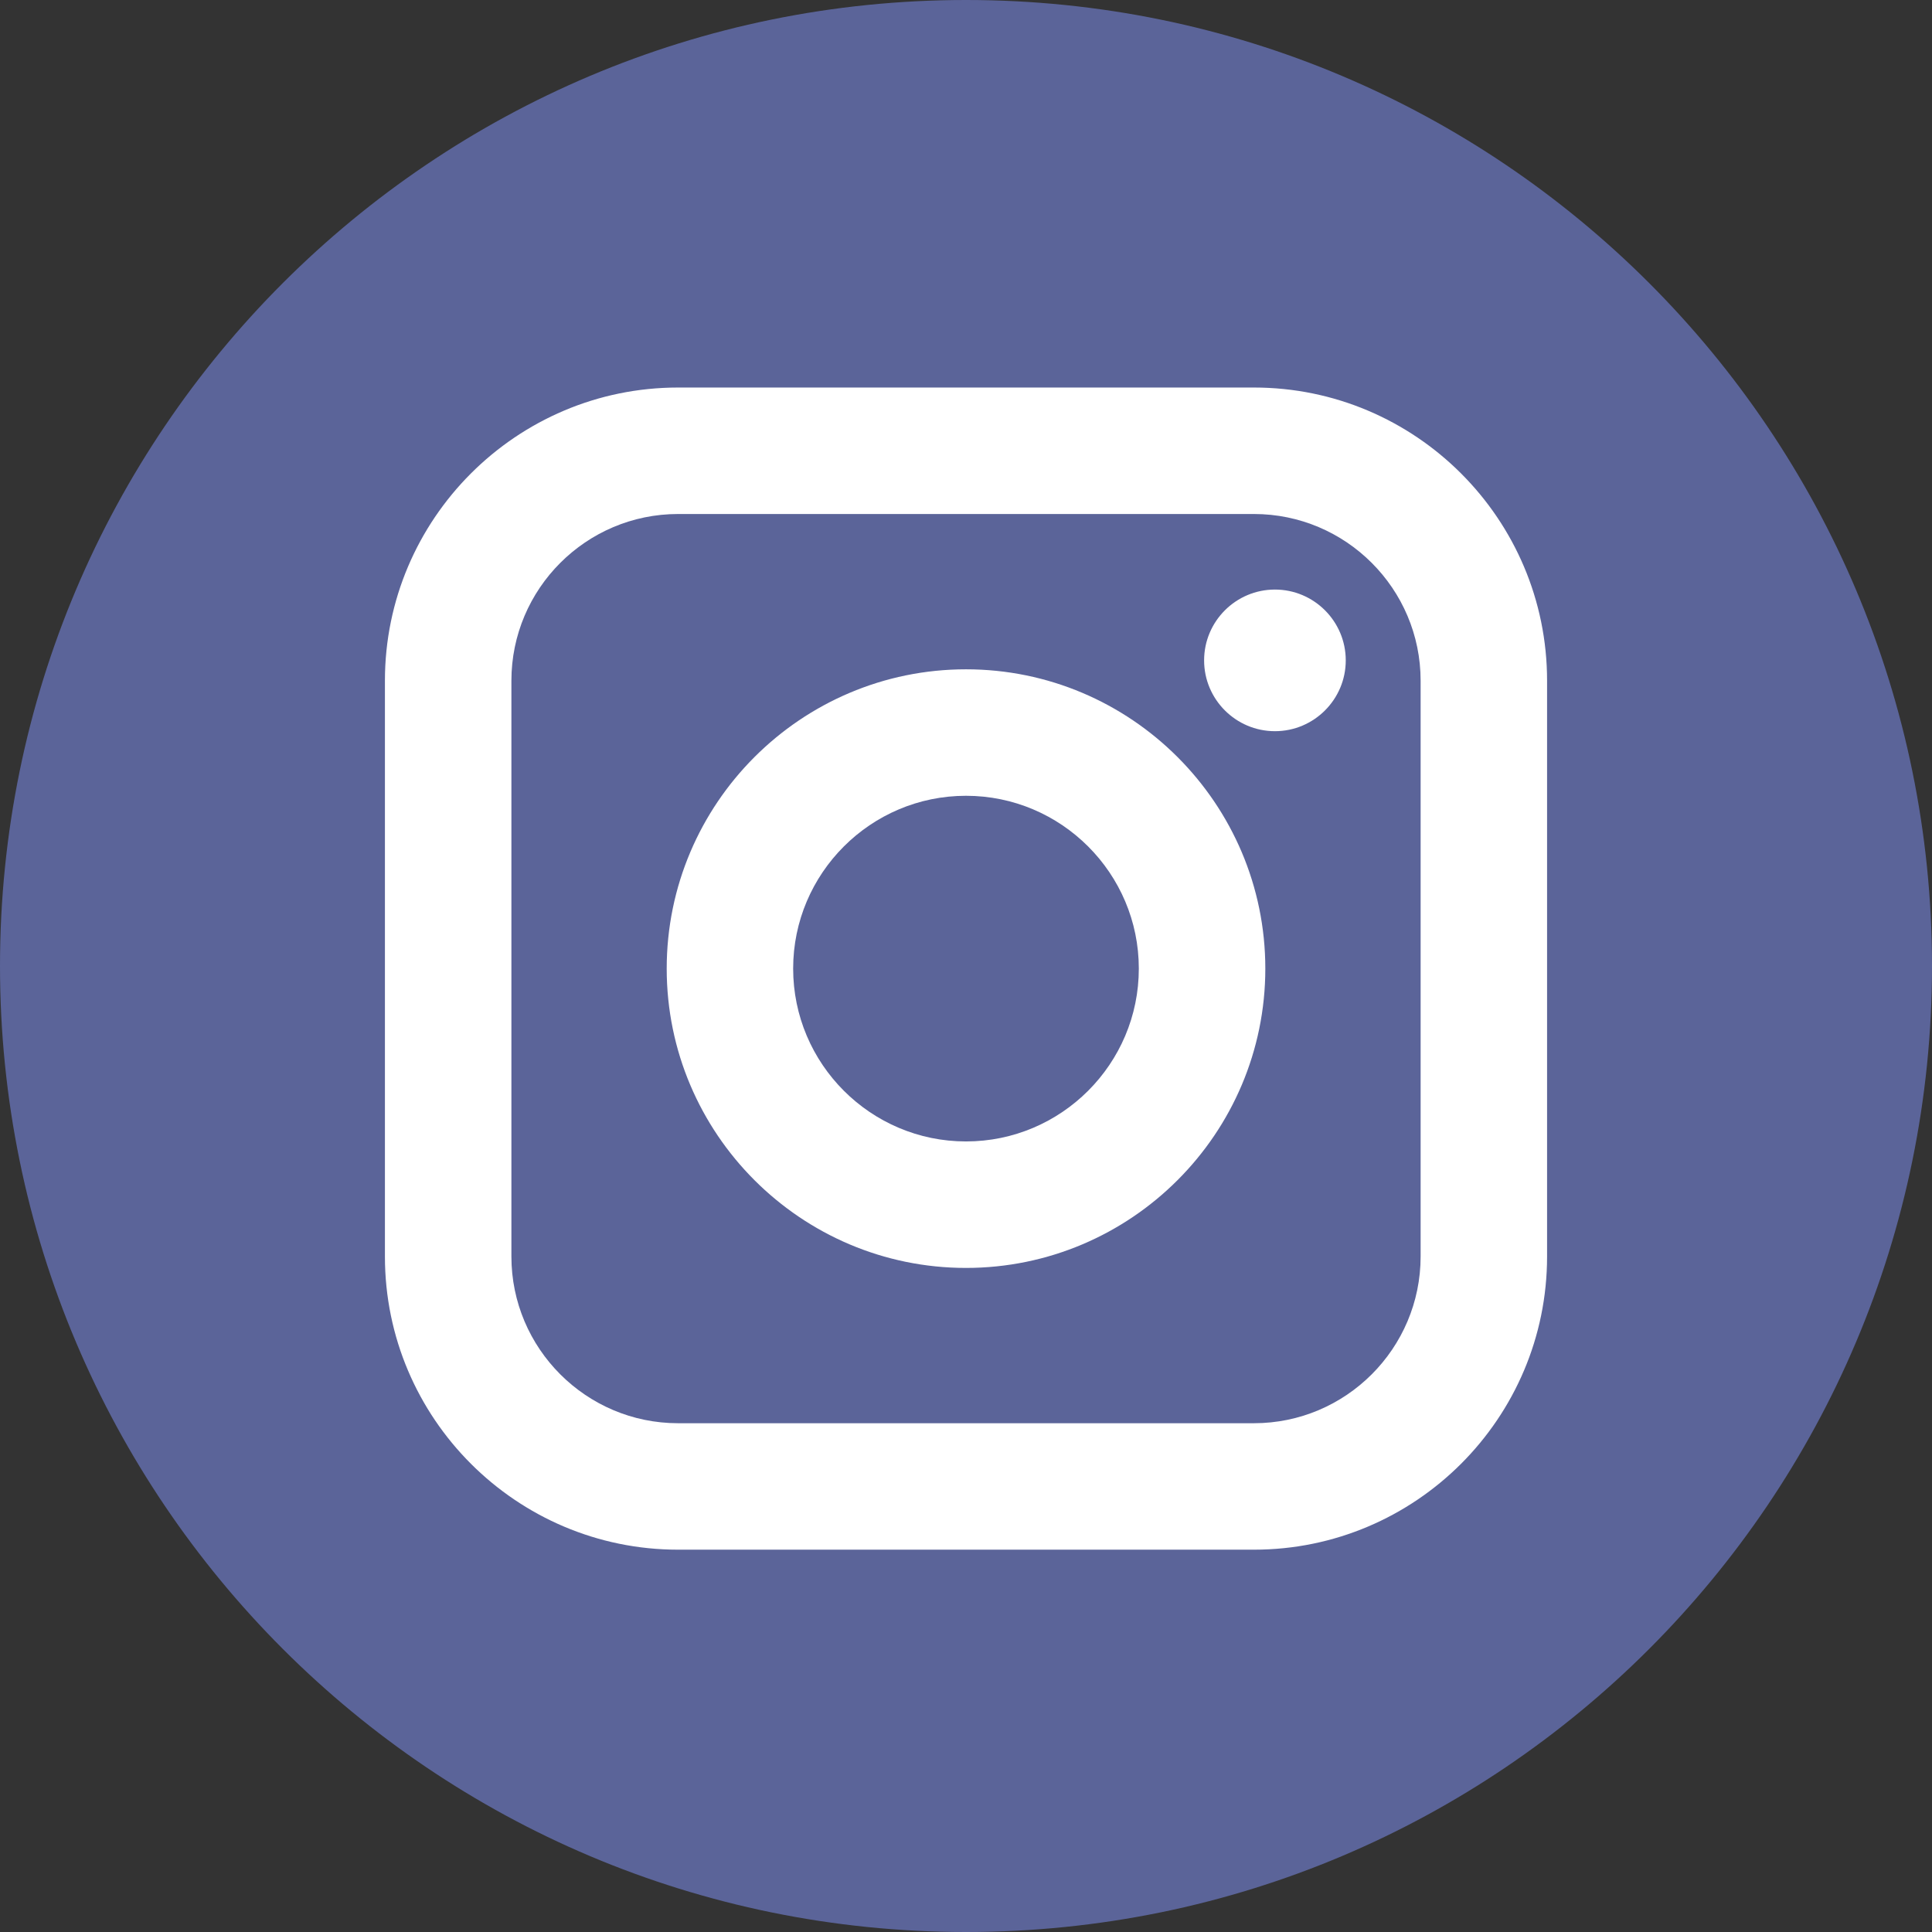
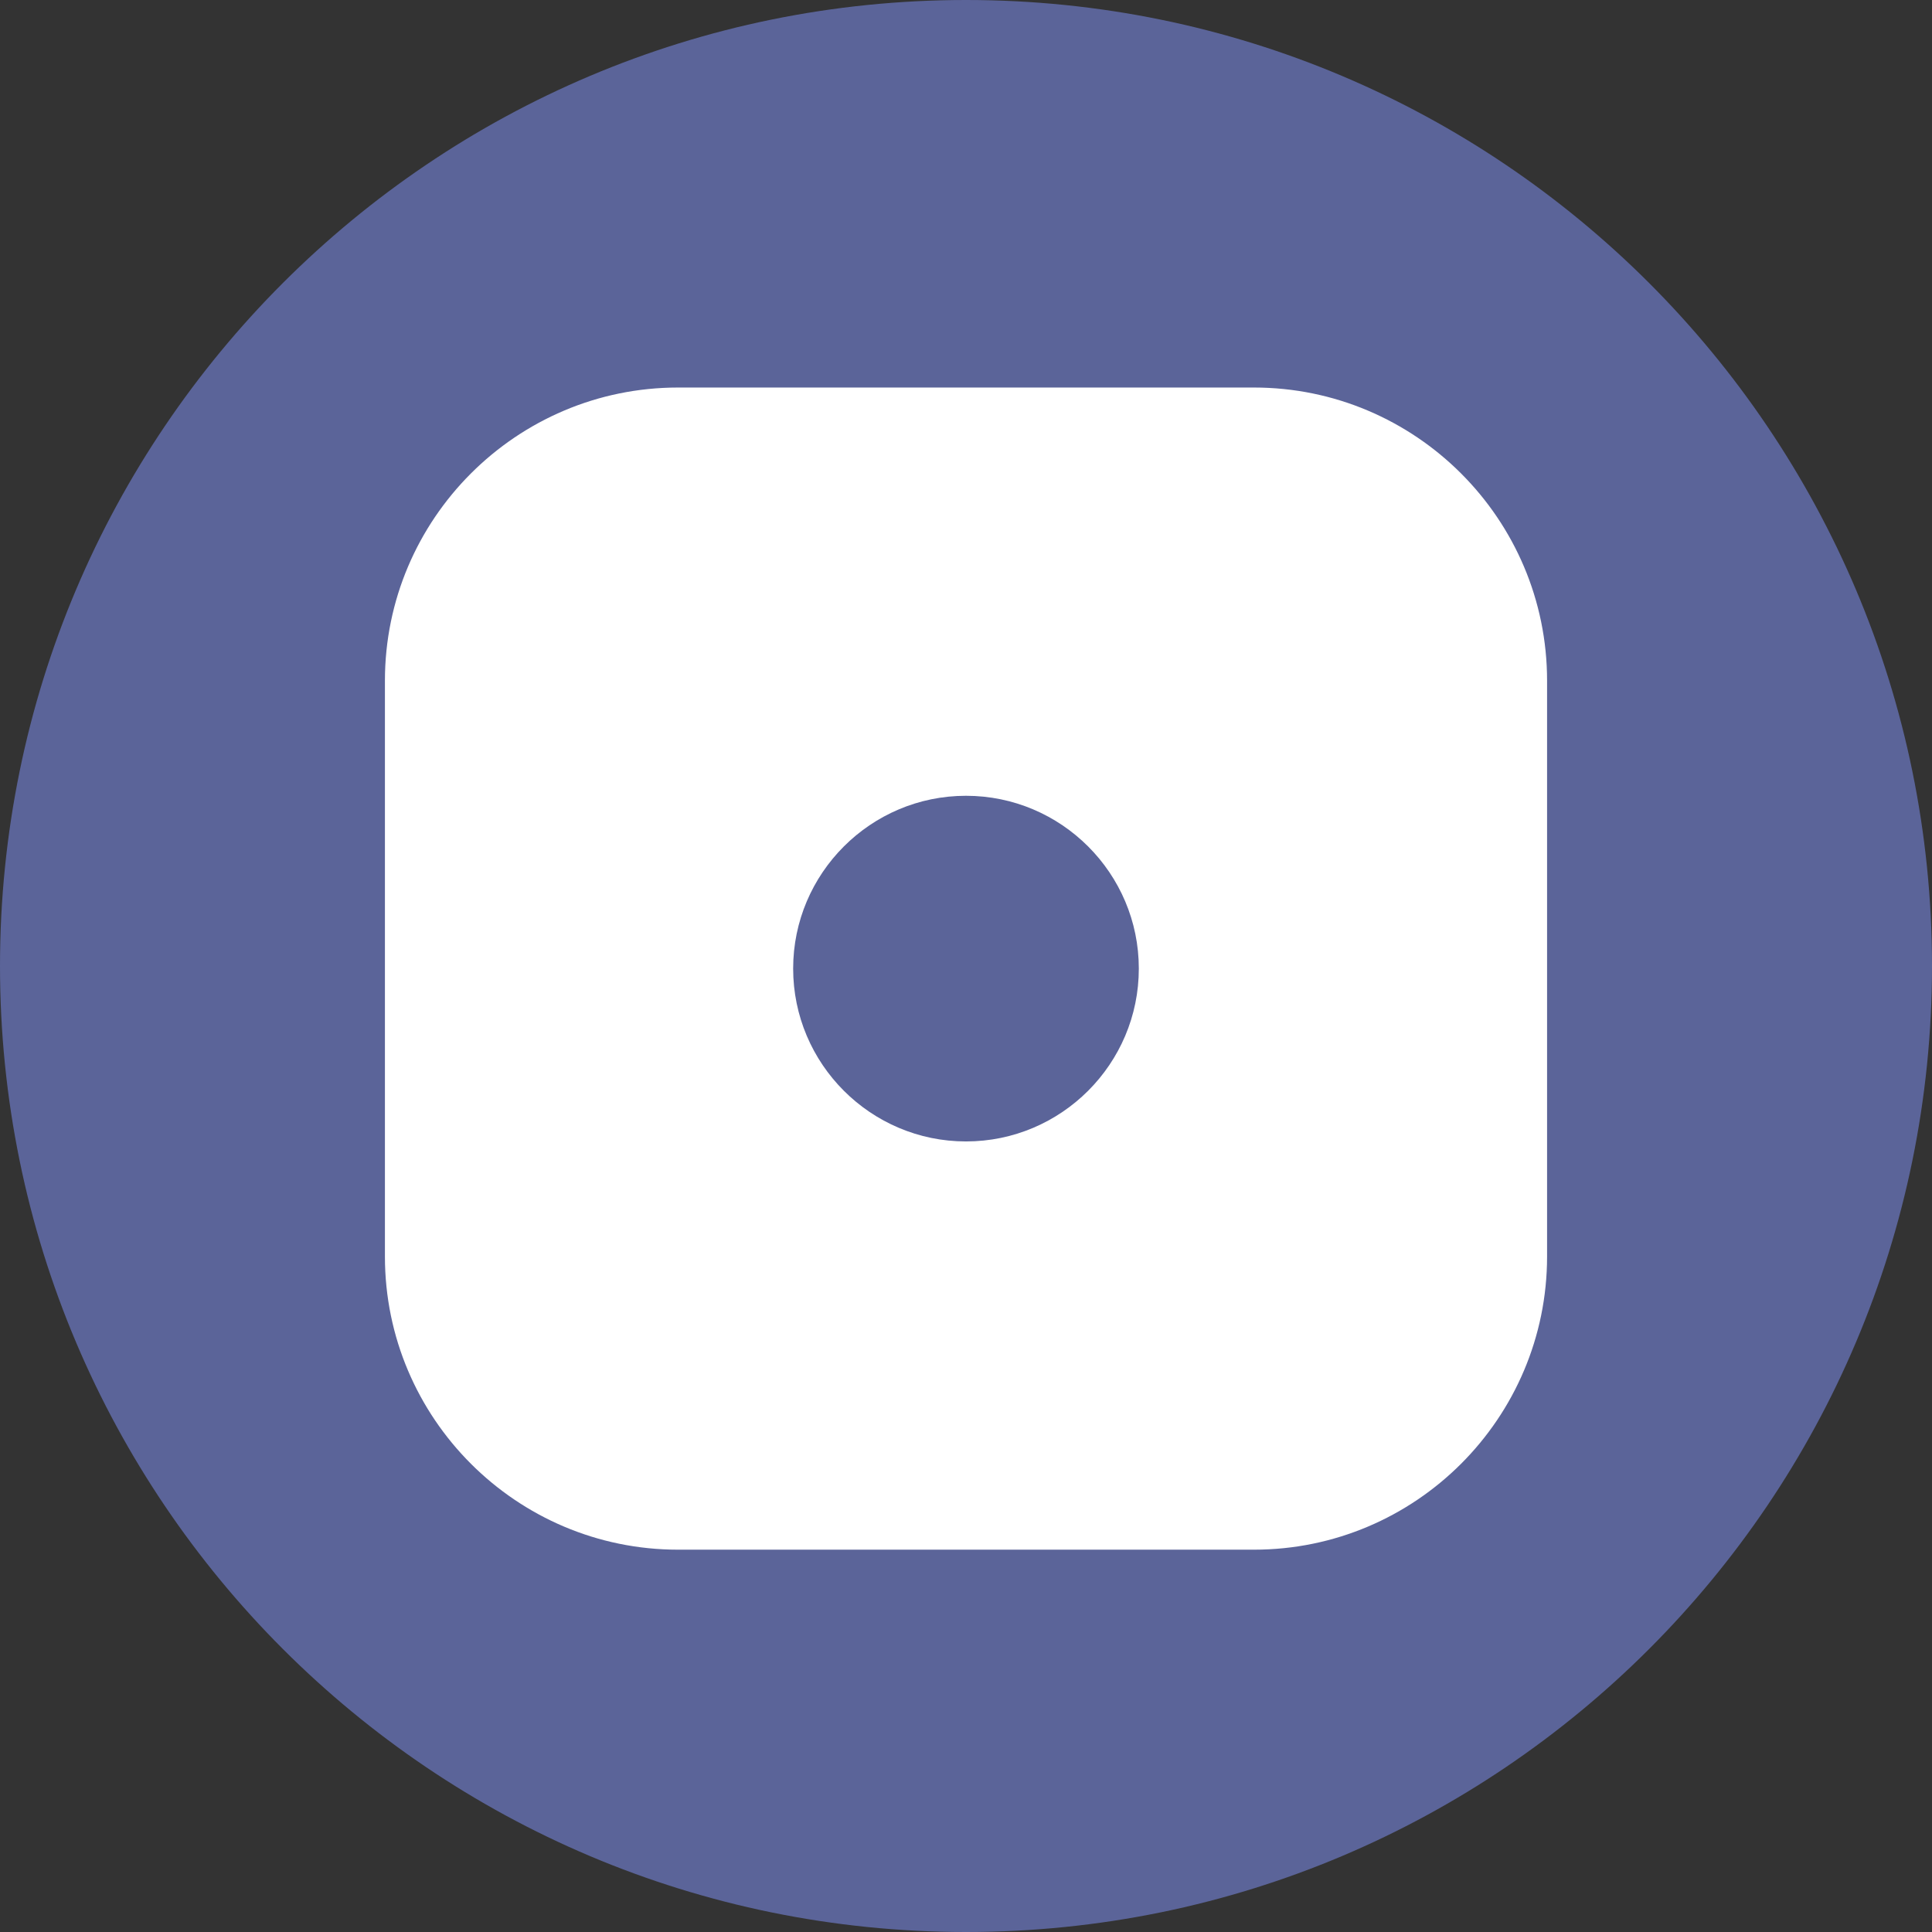
<svg xmlns="http://www.w3.org/2000/svg" version="1.1" id="Layer_1" x="0px" y="0px" width="560px" height="560px" viewBox="0 0 560 560" enable-background="new 0 0 560 560" xml:space="preserve">
  <rect x="0" y="0" width="560" height="560" fill="#333333" stroke="none" />
  <circle fill="#FFFFFF" stroke="#000000" stroke-miterlimit="10" cx="280" cy="280" r="230" />
  <g>
-     <path fill="#5B6499" d="M363.453,148.987H196.547c-26.64,0-48.314,21.674-48.314,48.315v166.906   c0,26.641,21.675,48.321,48.314,48.321h166.906c26.641,0,48.32-21.681,48.32-48.321V197.302   C411.773,170.662,390.1,148.987,363.453,148.987z M280,367.515c-47.834,0-86.753-38.919-86.753-86.76   c0-47.834,38.919-86.753,86.753-86.753c47.841,0,86.76,38.919,86.76,86.753S327.834,367.515,280,367.515z M369.549,211.939   c-11.324,0-20.533-9.209-20.533-20.526c0-11.318,9.209-20.526,20.533-20.526c11.317,0,20.525,9.208,20.525,20.526   C390.074,202.73,380.866,211.939,369.549,211.939z" />
    <path fill="#5B6499" d="M280,230.662c-27.613,0-50.1,22.473-50.1,50.086c0,27.627,22.485,50.104,50.1,50.104   c27.626,0,50.093-22.479,50.093-50.104C330.093,253.141,307.62,230.662,280,230.662z" />
    <path fill="#5B6499" d="M280,0C125.366,0,0,125.366,0,280s125.366,280,280,280s280-125.366,280-280S434.634,0,280,0z    M448.428,364.208c0,46.861-38.107,84.975-84.975,84.975H196.547c-46.854,0-84.975-38.107-84.975-84.975V197.302   c0-46.854,38.121-84.975,84.975-84.975h166.906c46.861,0,84.975,38.12,84.975,84.975V364.208z" />
  </g>
</svg>